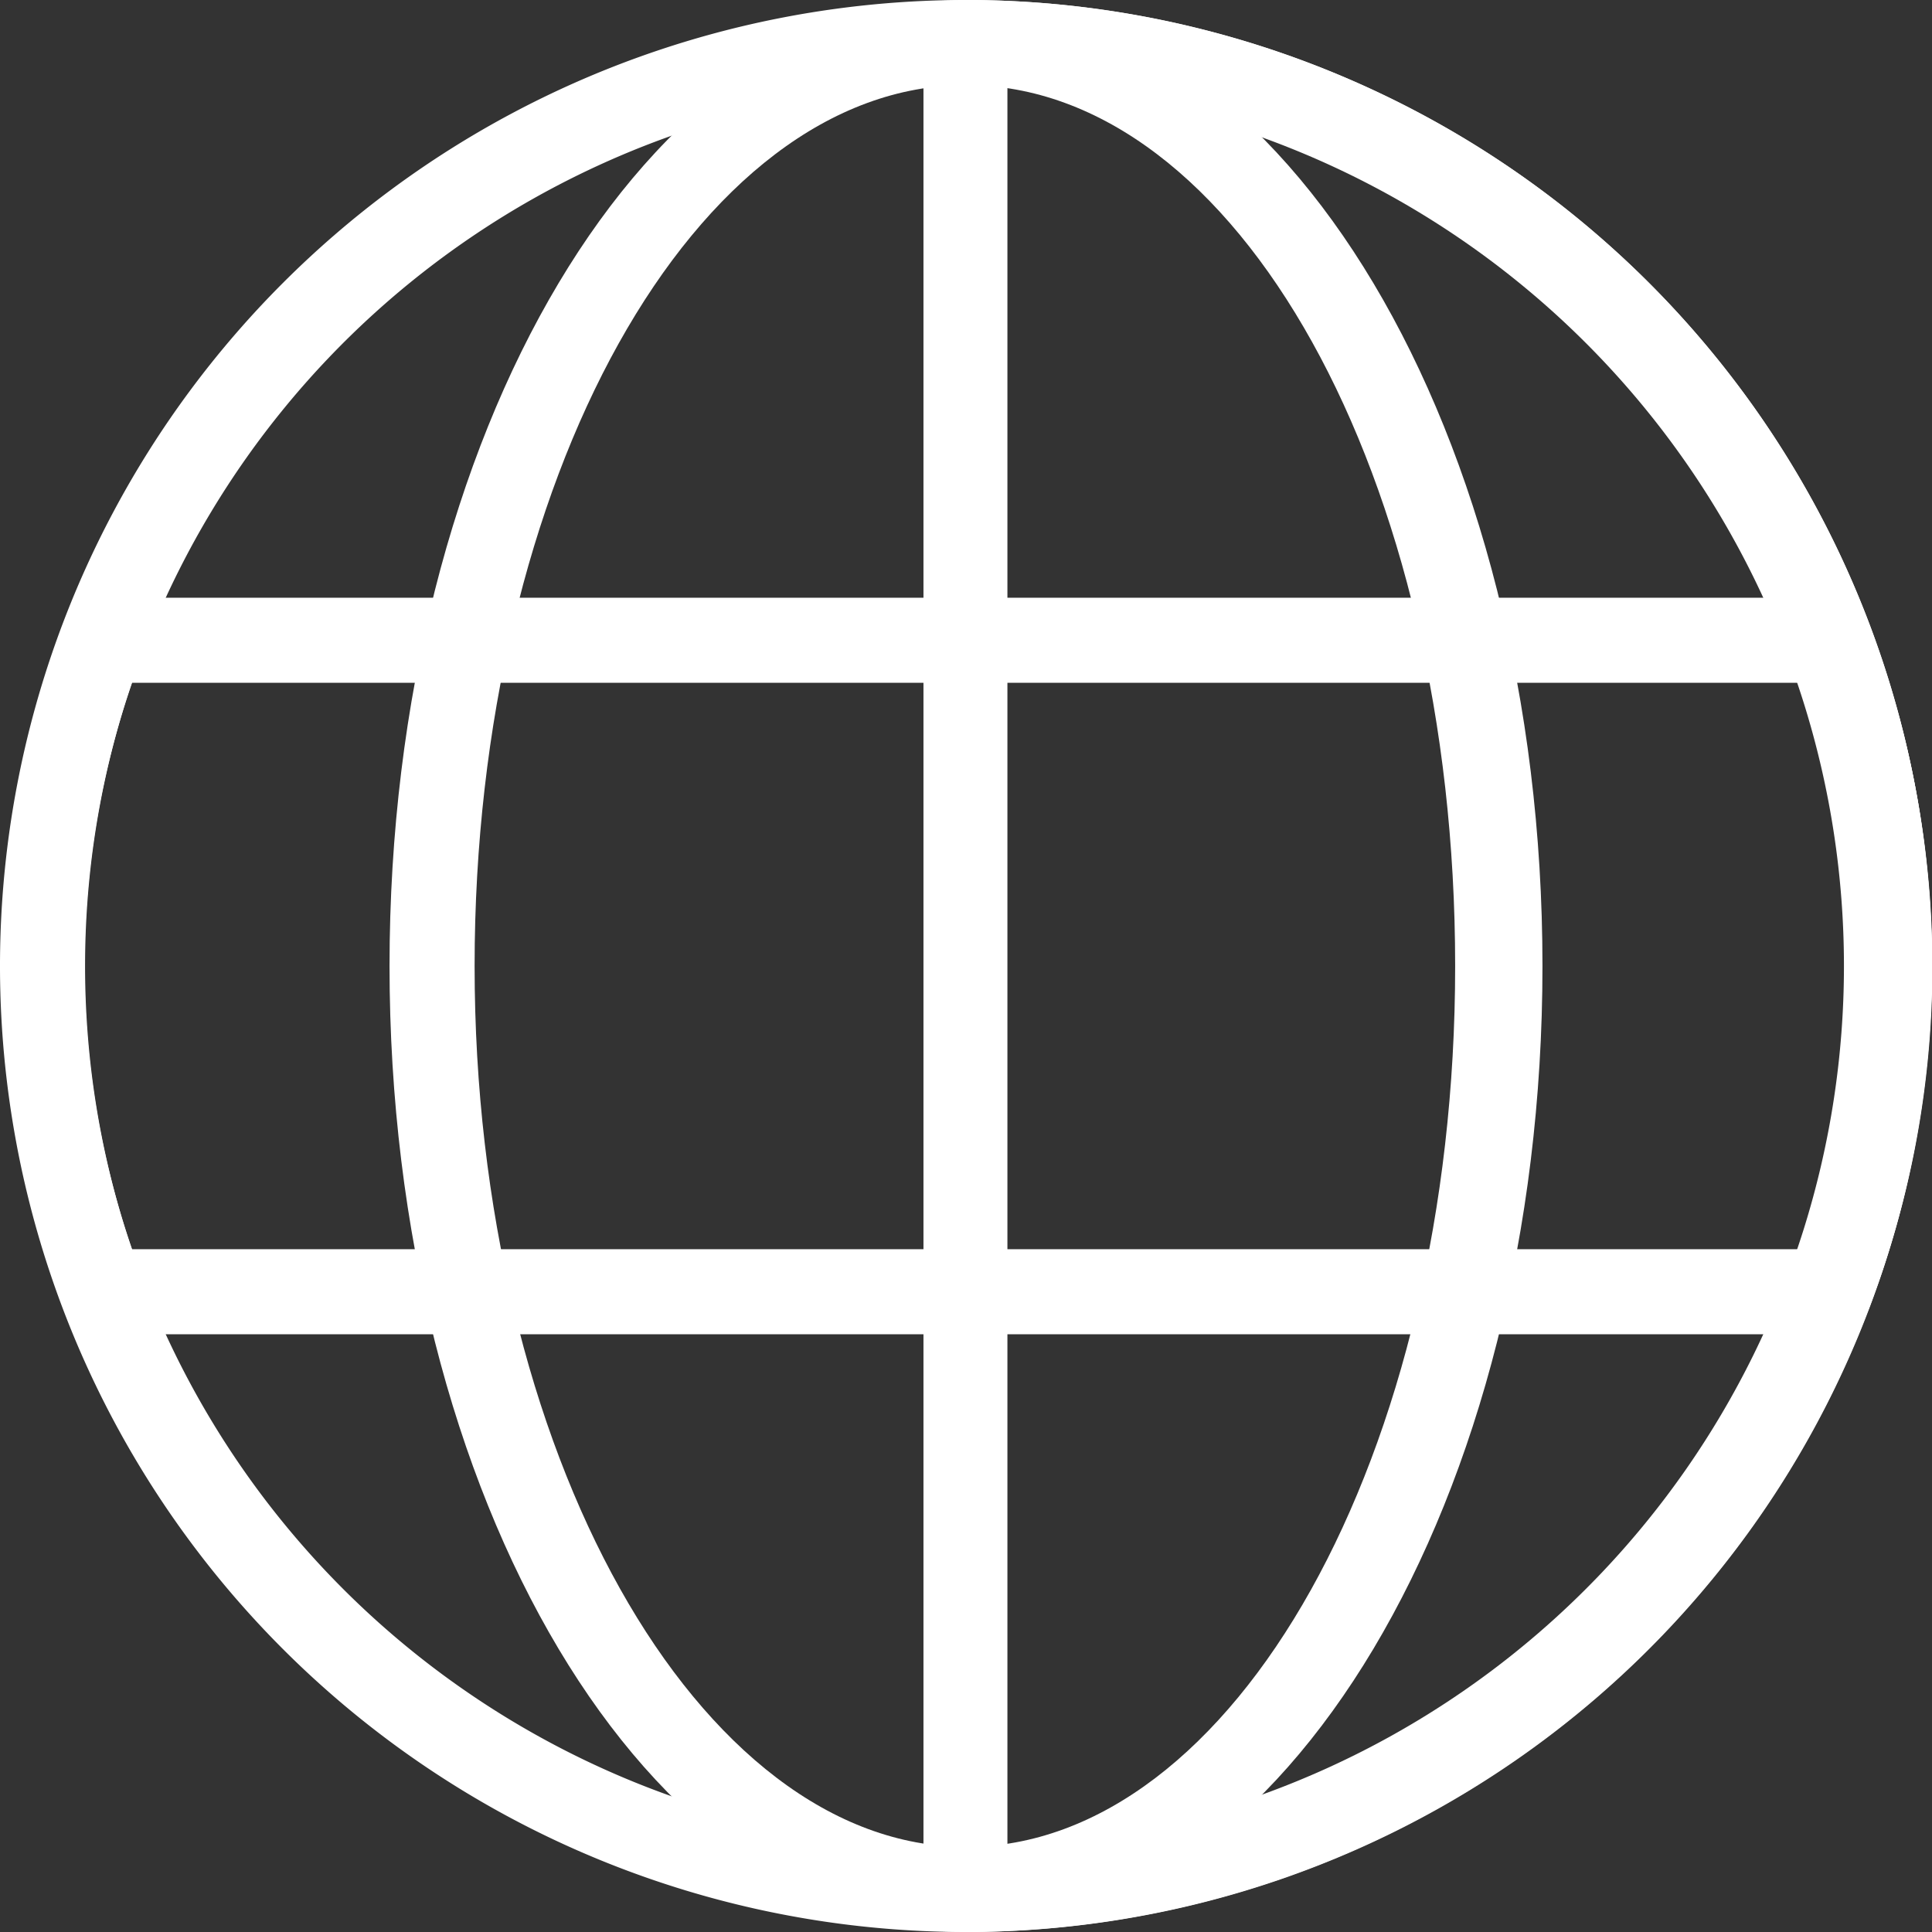
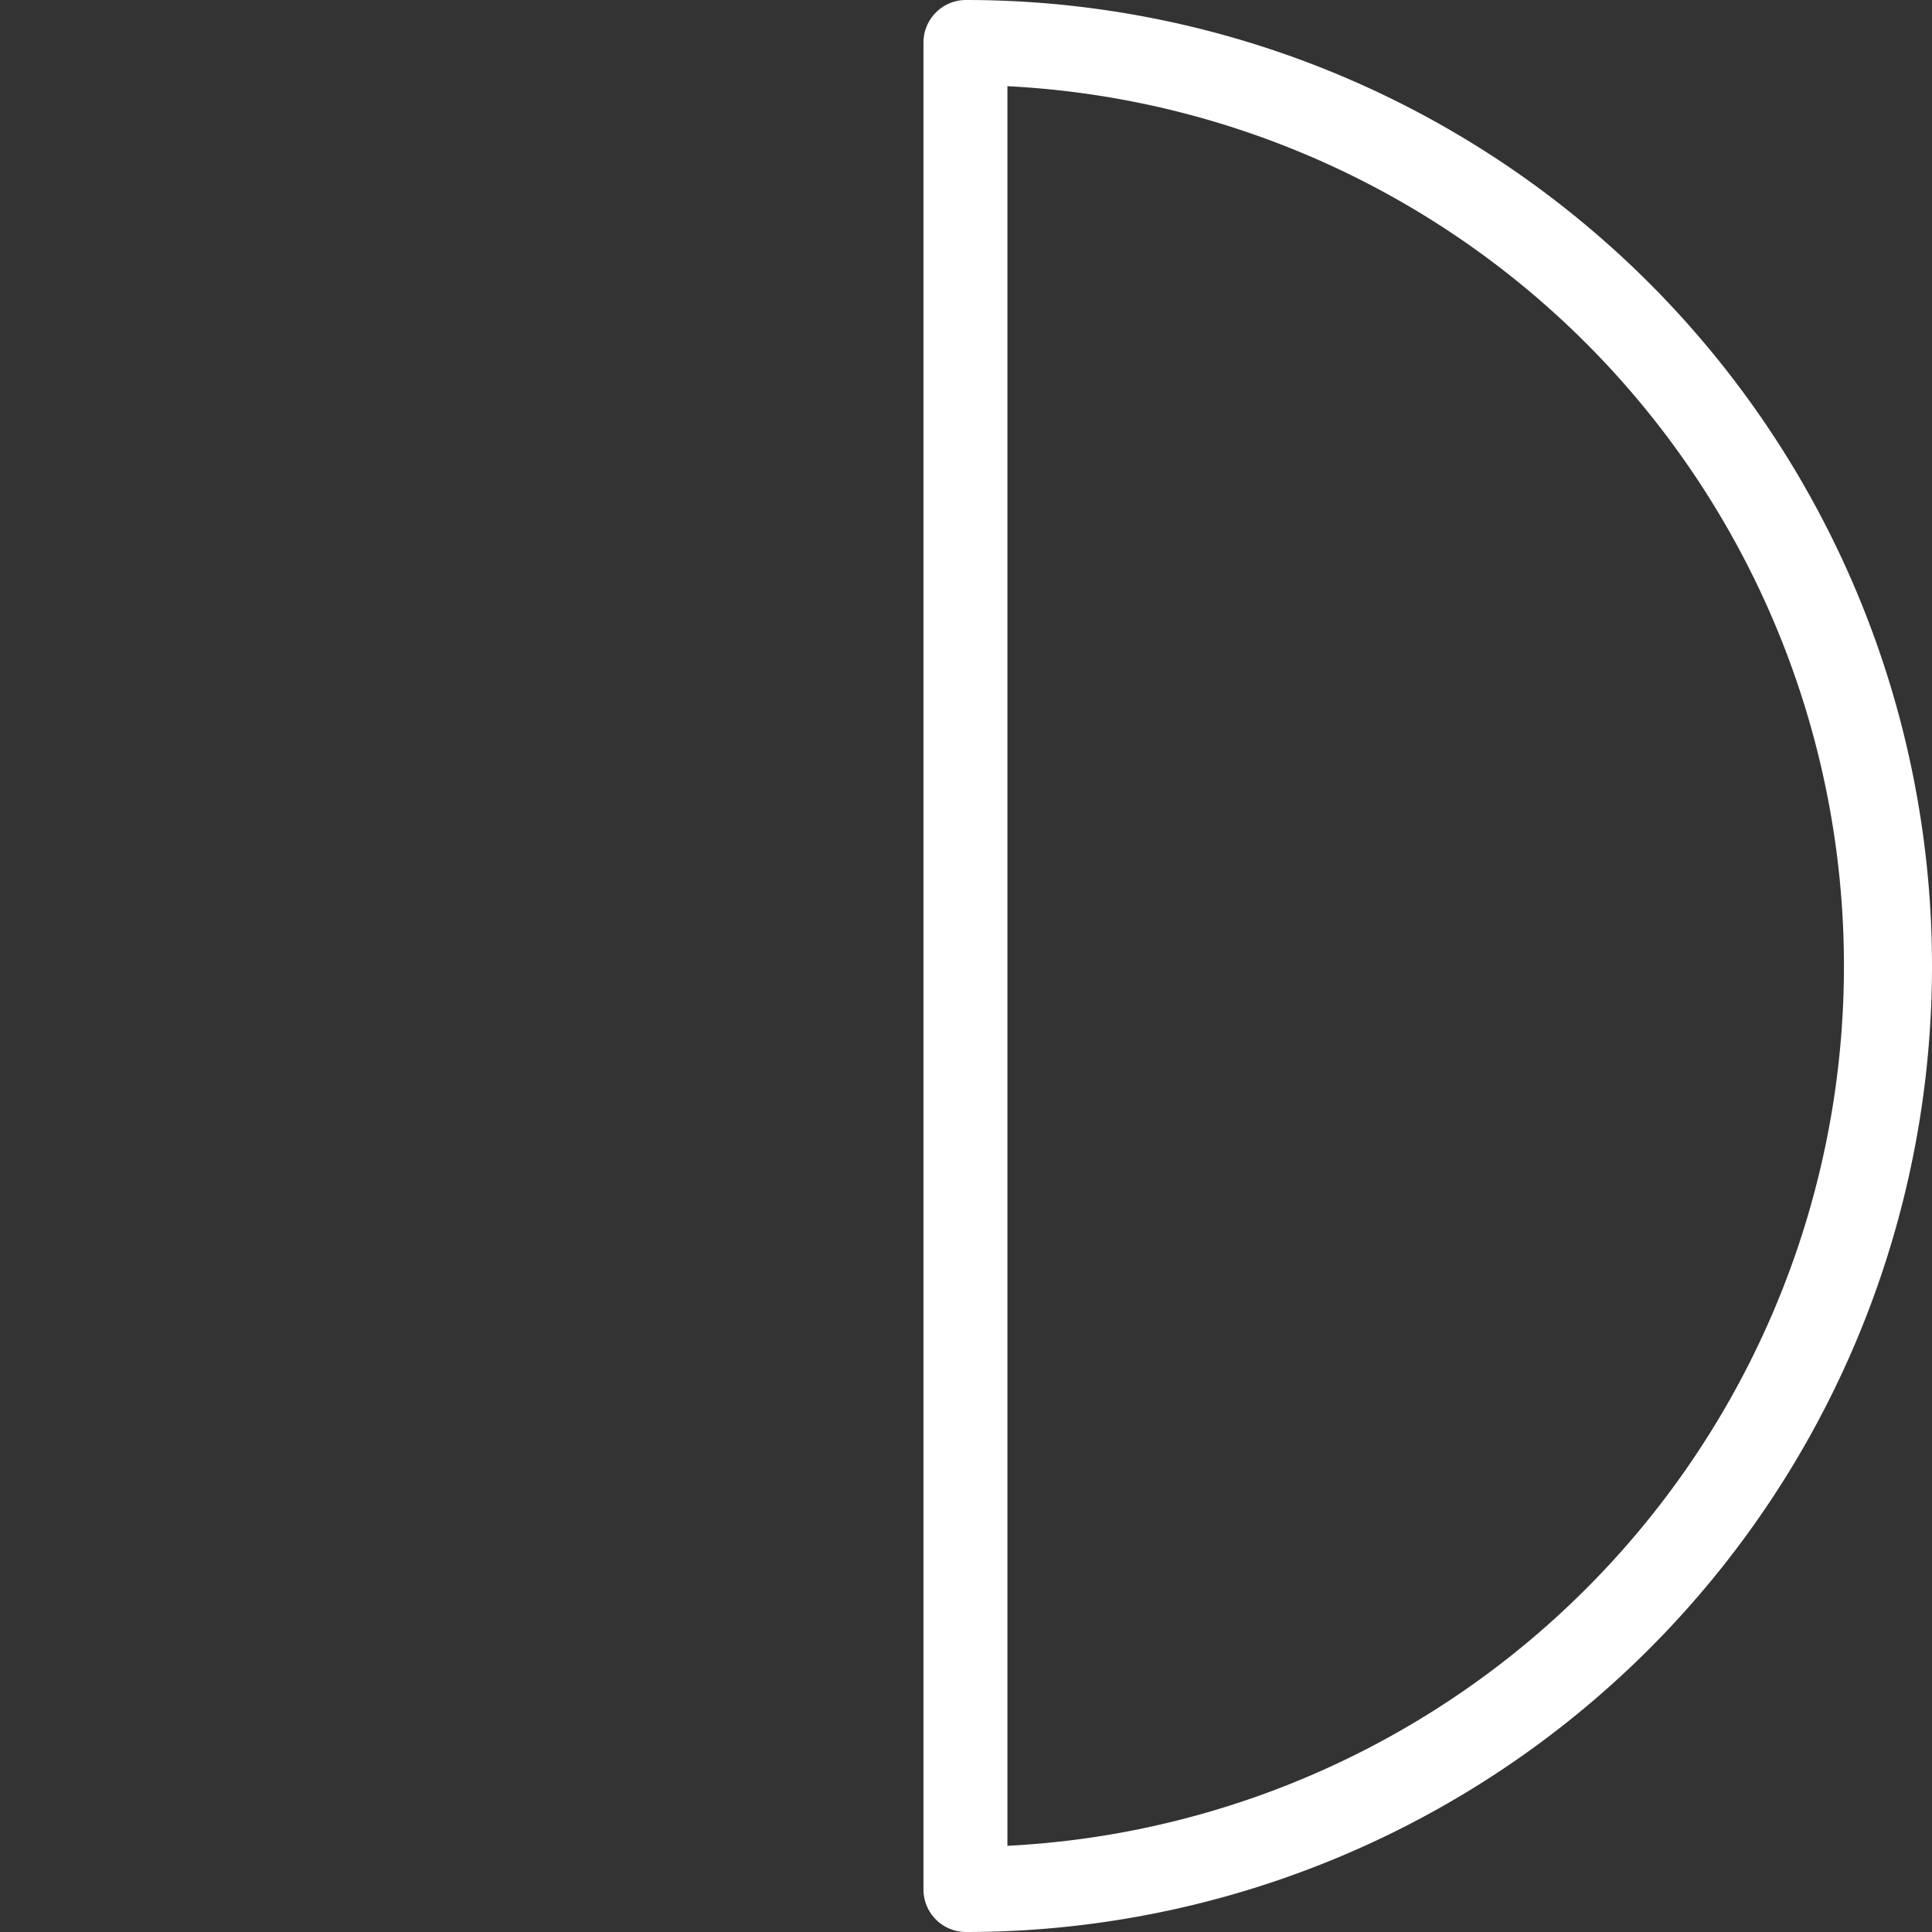
<svg xmlns="http://www.w3.org/2000/svg" viewBox="0 0 17.26 17.26">
  <rect x="0" y="0" width="17.26" height="17.26" fill="#333333" stroke="none" />
-   <path d="M8.63,17.26a8.63,8.63,0,1,1,8.63-8.63,8.64,8.64,0,0,1-8.63,8.63m0-16.5A7.87,7.87,0,1,0,16.5,8.63,7.88,7.88,0,0,0,8.63.76" style="fill:#fff" />
-   <path d="M8.63,17.26c-2.84,0-5.15-3.87-5.15-8.63S5.79,0,8.63,0s5.15,3.87,5.15,8.63-2.31,8.63-5.15,8.63m0-16.5C6.21.76,4.24,4.29,4.24,8.63s2,7.87,4.39,7.87S13,13,13,8.63,11.05.76,8.63.76" style="fill:#fff" />
  <path d="M8.63,17.26a.38.38,0,0,1-.38-.38V.38A.38.38,0,0,1,8.63,0a8.63,8.63,0,1,1,0,17.26M9,.77V16.49A7.87,7.87,0,0,0,9,.77" style="fill:#fff" />
-   <path d="M16.35,11.92H.92a.38.38,0,0,1-.35-.25,8.52,8.52,0,0,1,0-6.08.38.38,0,0,1,.35-.25H16.35a.38.38,0,0,1,.35.25,8.51,8.51,0,0,1,0,6.09.38.38,0,0,1-.35.25M1.18,11.16h14.9a7.74,7.74,0,0,0,0-5.06H1.18a7.75,7.75,0,0,0,0,5.06" style="fill:#fff" />
</svg>